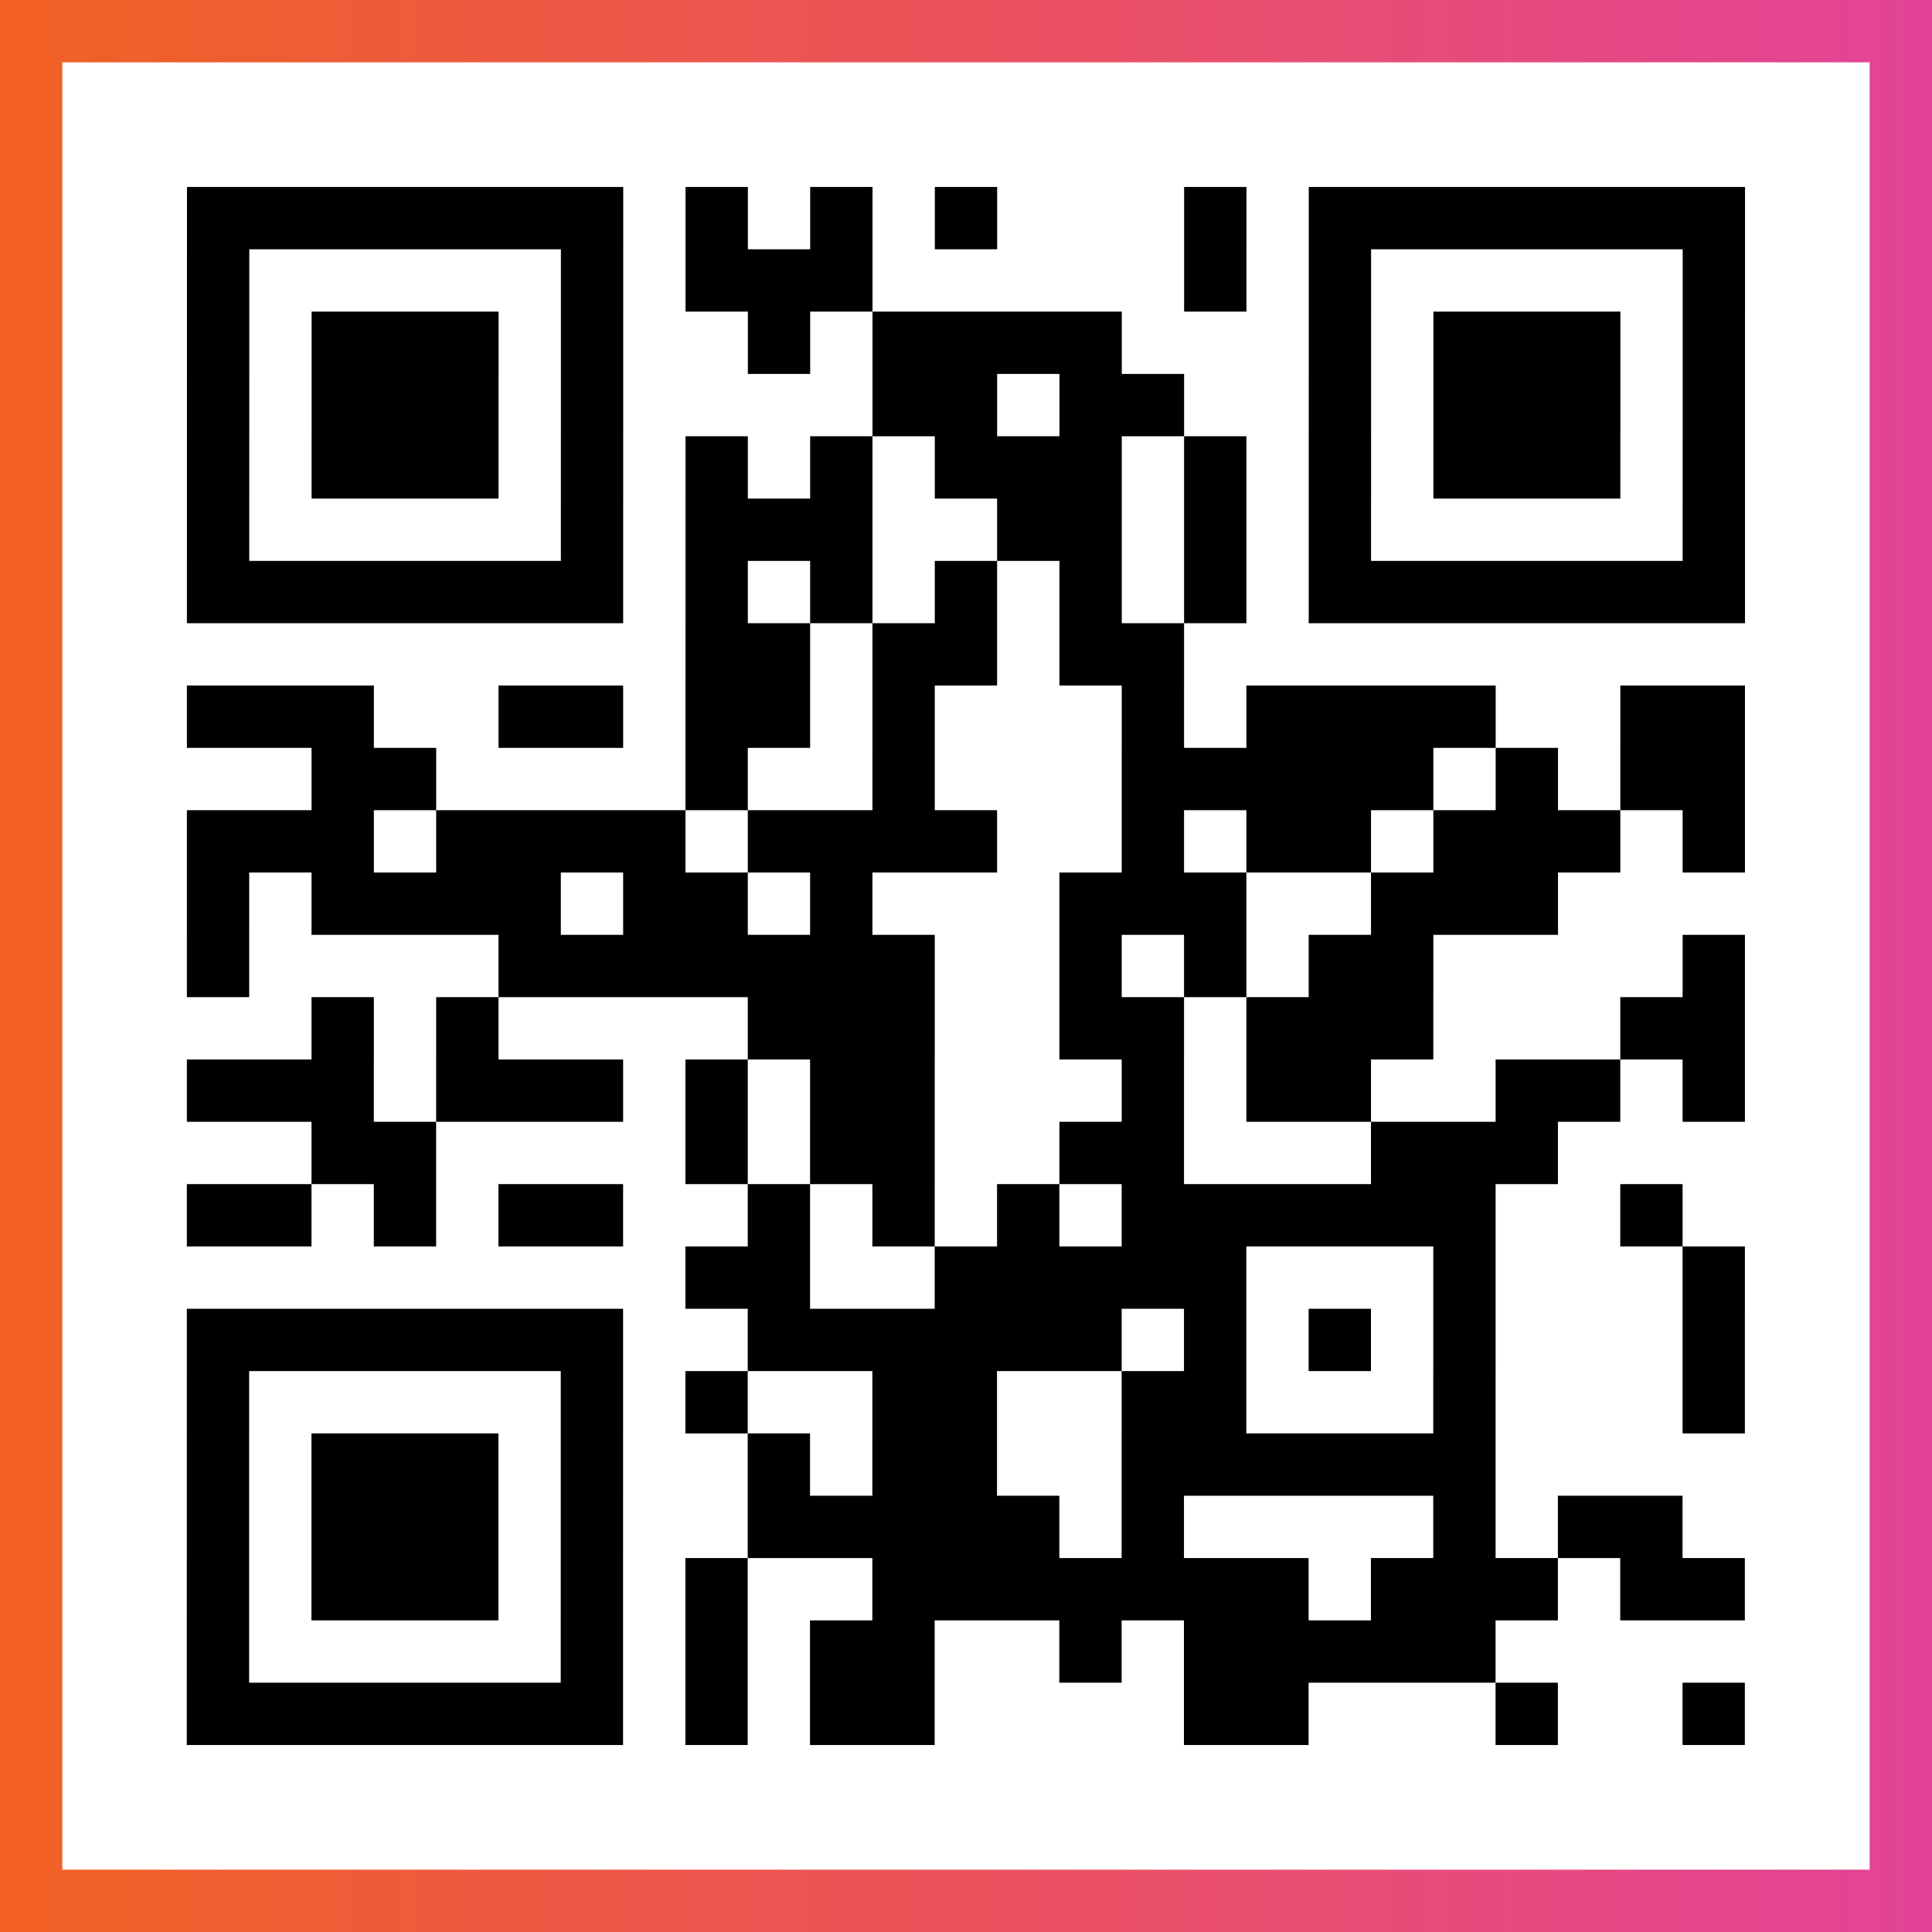
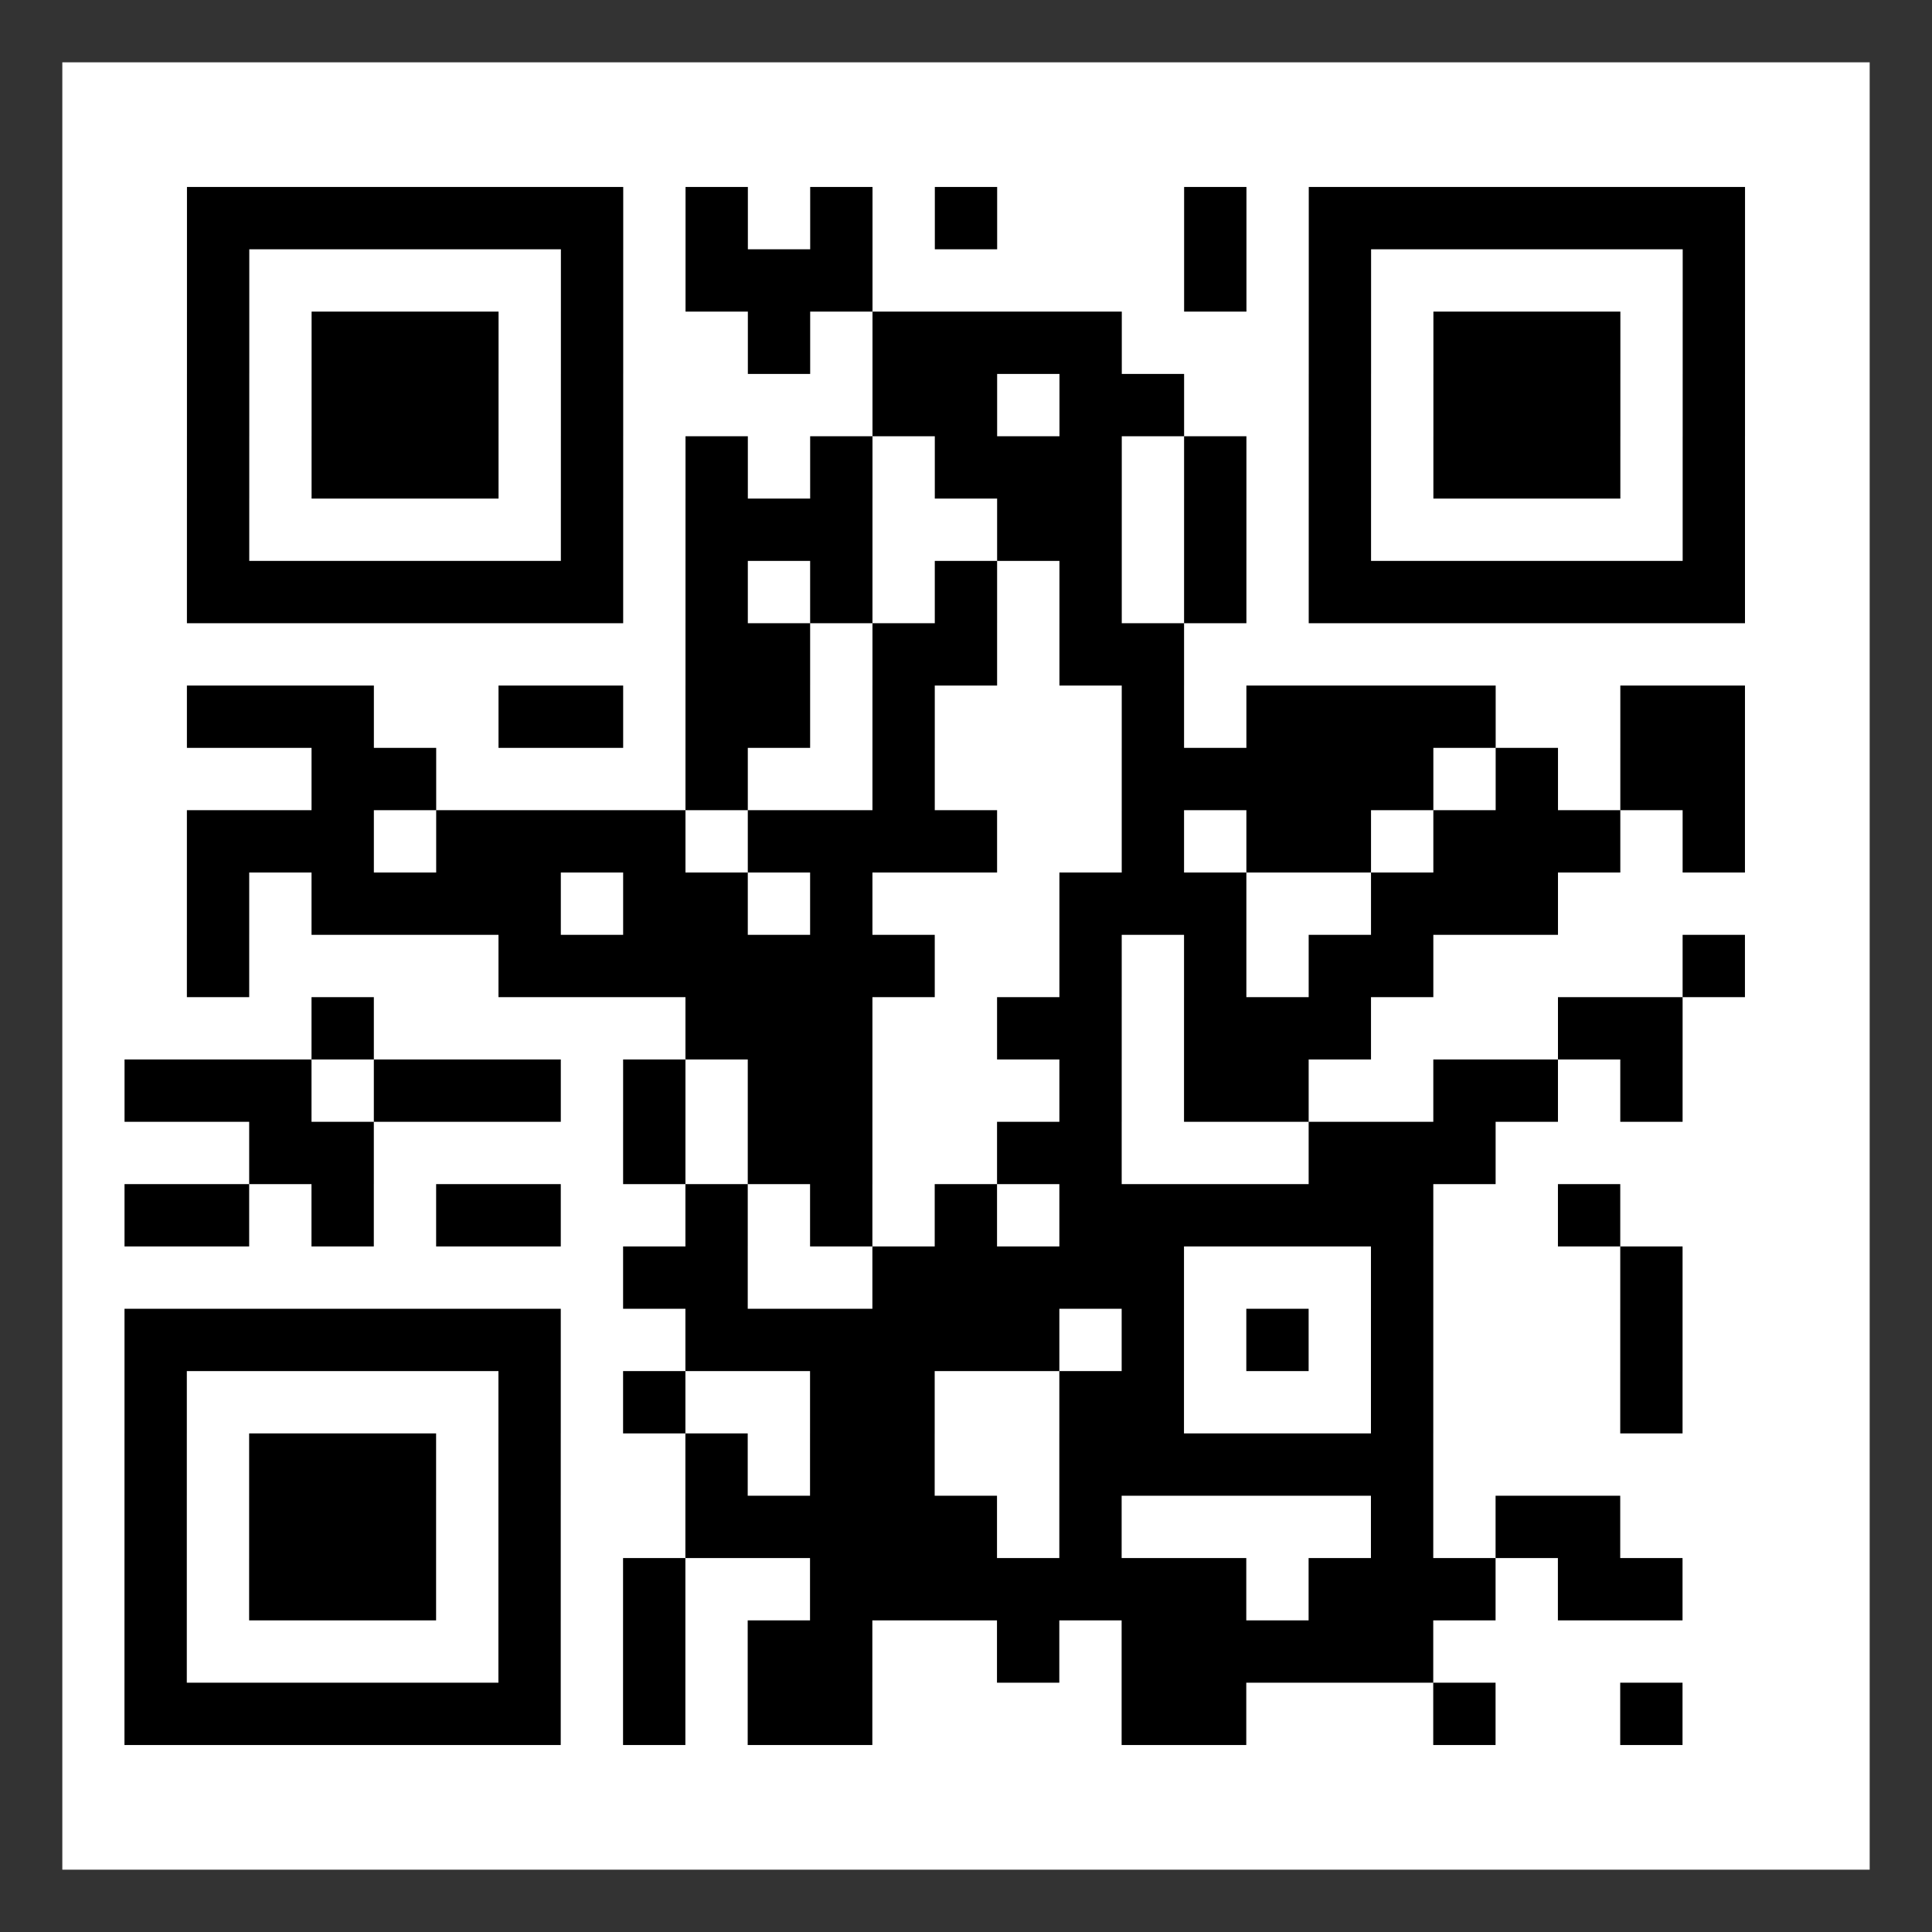
<svg xmlns="http://www.w3.org/2000/svg" viewBox="-1 -1 31 31" width="93" height="93">
  <rect x="-1" y="-1" width="31" height="31" fill="#333333" stroke="none" />
  <defs>
    <linearGradient id="primary">
      <stop class="start" offset="0%" stop-color="#f26122" />
      <stop class="stop" offset="100%" stop-color="#e24398" />
    </linearGradient>
  </defs>
-   <rect x="-1" y="-1" width="31" height="31" fill="url(#primary)" />
  <rect x="0" y="0" width="29" height="29" fill="#fff" />
-   <path stroke="#000" d="M2 2.5h7m1 0h1m1 0h1m1 0h1m3 0h1m1 0h7m-25 1h1m5 0h1m1 0h3m5 0h1m1 0h1m5 0h1m-25 1h1m1 0h3m1 0h1m2 0h1m1 0h4m3 0h1m1 0h3m1 0h1m-25 1h1m1 0h3m1 0h1m4 0h2m1 0h2m2 0h1m1 0h3m1 0h1m-25 1h1m1 0h3m1 0h1m1 0h1m1 0h1m1 0h3m1 0h1m1 0h1m1 0h3m1 0h1m-25 1h1m5 0h1m1 0h3m2 0h2m1 0h1m1 0h1m5 0h1m-25 1h7m1 0h1m1 0h1m1 0h1m1 0h1m1 0h1m1 0h7m-17 1h2m1 0h2m1 0h2m-16 1h3m2 0h2m1 0h2m1 0h1m3 0h1m1 0h4m2 0h2m-23 1h2m4 0h1m2 0h1m3 0h5m1 0h1m1 0h2m-25 1h3m1 0h4m1 0h4m2 0h1m1 0h2m1 0h3m1 0h1m-25 1h1m1 0h4m1 0h2m1 0h1m3 0h3m2 0h3m-22 1h1m4 0h7m2 0h1m1 0h1m1 0h2m4 0h1m-23 1h1m1 0h1m4 0h3m2 0h2m1 0h3m3 0h2m-25 1h3m1 0h3m1 0h1m1 0h2m3 0h1m1 0h2m2 0h2m1 0h1m-23 1h2m4 0h1m1 0h2m2 0h2m3 0h3m-22 1h2m1 0h1m1 0h2m2 0h1m1 0h1m1 0h1m1 0h6m2 0h1m-16 1h2m2 0h5m3 0h1m3 0h1m-25 1h7m2 0h6m1 0h1m1 0h1m1 0h1m3 0h1m-25 1h1m5 0h1m1 0h1m2 0h2m2 0h2m3 0h1m3 0h1m-25 1h1m1 0h3m1 0h1m2 0h1m1 0h2m2 0h6m-21 1h1m1 0h3m1 0h1m2 0h5m1 0h1m4 0h1m1 0h2m-24 1h1m1 0h3m1 0h1m1 0h1m2 0h7m1 0h3m1 0h2m-25 1h1m5 0h1m1 0h1m1 0h2m2 0h1m1 0h5m-21 1h7m1 0h1m1 0h2m4 0h2m3 0h1m2 0h1" />
+   <path stroke="#000" d="M2 2.5h7m1 0h1m1 0h1m1 0h1m3 0h1m1 0h7m-25 1h1m5 0h1m1 0h3m5 0h1m1 0h1m5 0h1m-25 1h1m1 0h3m1 0h1m2 0h1m1 0h4m3 0h1m1 0h3m1 0h1m-25 1h1m1 0h3m1 0h1m4 0h2m1 0h2m2 0h1m1 0h3m1 0h1m-25 1h1m1 0h3m1 0h1m1 0h1m1 0h1m1 0h3m1 0h1m1 0h1m1 0h3m1 0h1m-25 1h1m5 0h1m1 0h3m2 0h2m1 0h1m1 0h1m5 0h1m-25 1h7m1 0h1m1 0h1m1 0h1m1 0h1m1 0h1m1 0h7m-17 1h2m1 0h2m1 0h2m-16 1h3m2 0h2m1 0h2m1 0h1m3 0h1m1 0h4m2 0h2m-23 1h2m4 0h1m2 0h1m3 0h5m1 0h1m1 0h2m-25 1h3m1 0h4m1 0h4m2 0h1m1 0h2m1 0h3m1 0h1m-25 1h1m1 0h4m1 0h2m1 0h1m3 0h3m2 0h3m-22 1h1m4 0h7m2 0h1m1 0h1m1 0h2m4 0h1m-23 1h1m1 0m4 0h3m2 0h2m1 0h3m3 0h2m-25 1h3m1 0h3m1 0h1m1 0h2m3 0h1m1 0h2m2 0h2m1 0h1m-23 1h2m4 0h1m1 0h2m2 0h2m3 0h3m-22 1h2m1 0h1m1 0h2m2 0h1m1 0h1m1 0h1m1 0h6m2 0h1m-16 1h2m2 0h5m3 0h1m3 0h1m-25 1h7m2 0h6m1 0h1m1 0h1m1 0h1m3 0h1m-25 1h1m5 0h1m1 0h1m2 0h2m2 0h2m3 0h1m3 0h1m-25 1h1m1 0h3m1 0h1m2 0h1m1 0h2m2 0h6m-21 1h1m1 0h3m1 0h1m2 0h5m1 0h1m4 0h1m1 0h2m-24 1h1m1 0h3m1 0h1m1 0h1m2 0h7m1 0h3m1 0h2m-25 1h1m5 0h1m1 0h1m1 0h2m2 0h1m1 0h5m-21 1h7m1 0h1m1 0h2m4 0h2m3 0h1m2 0h1" />
</svg>